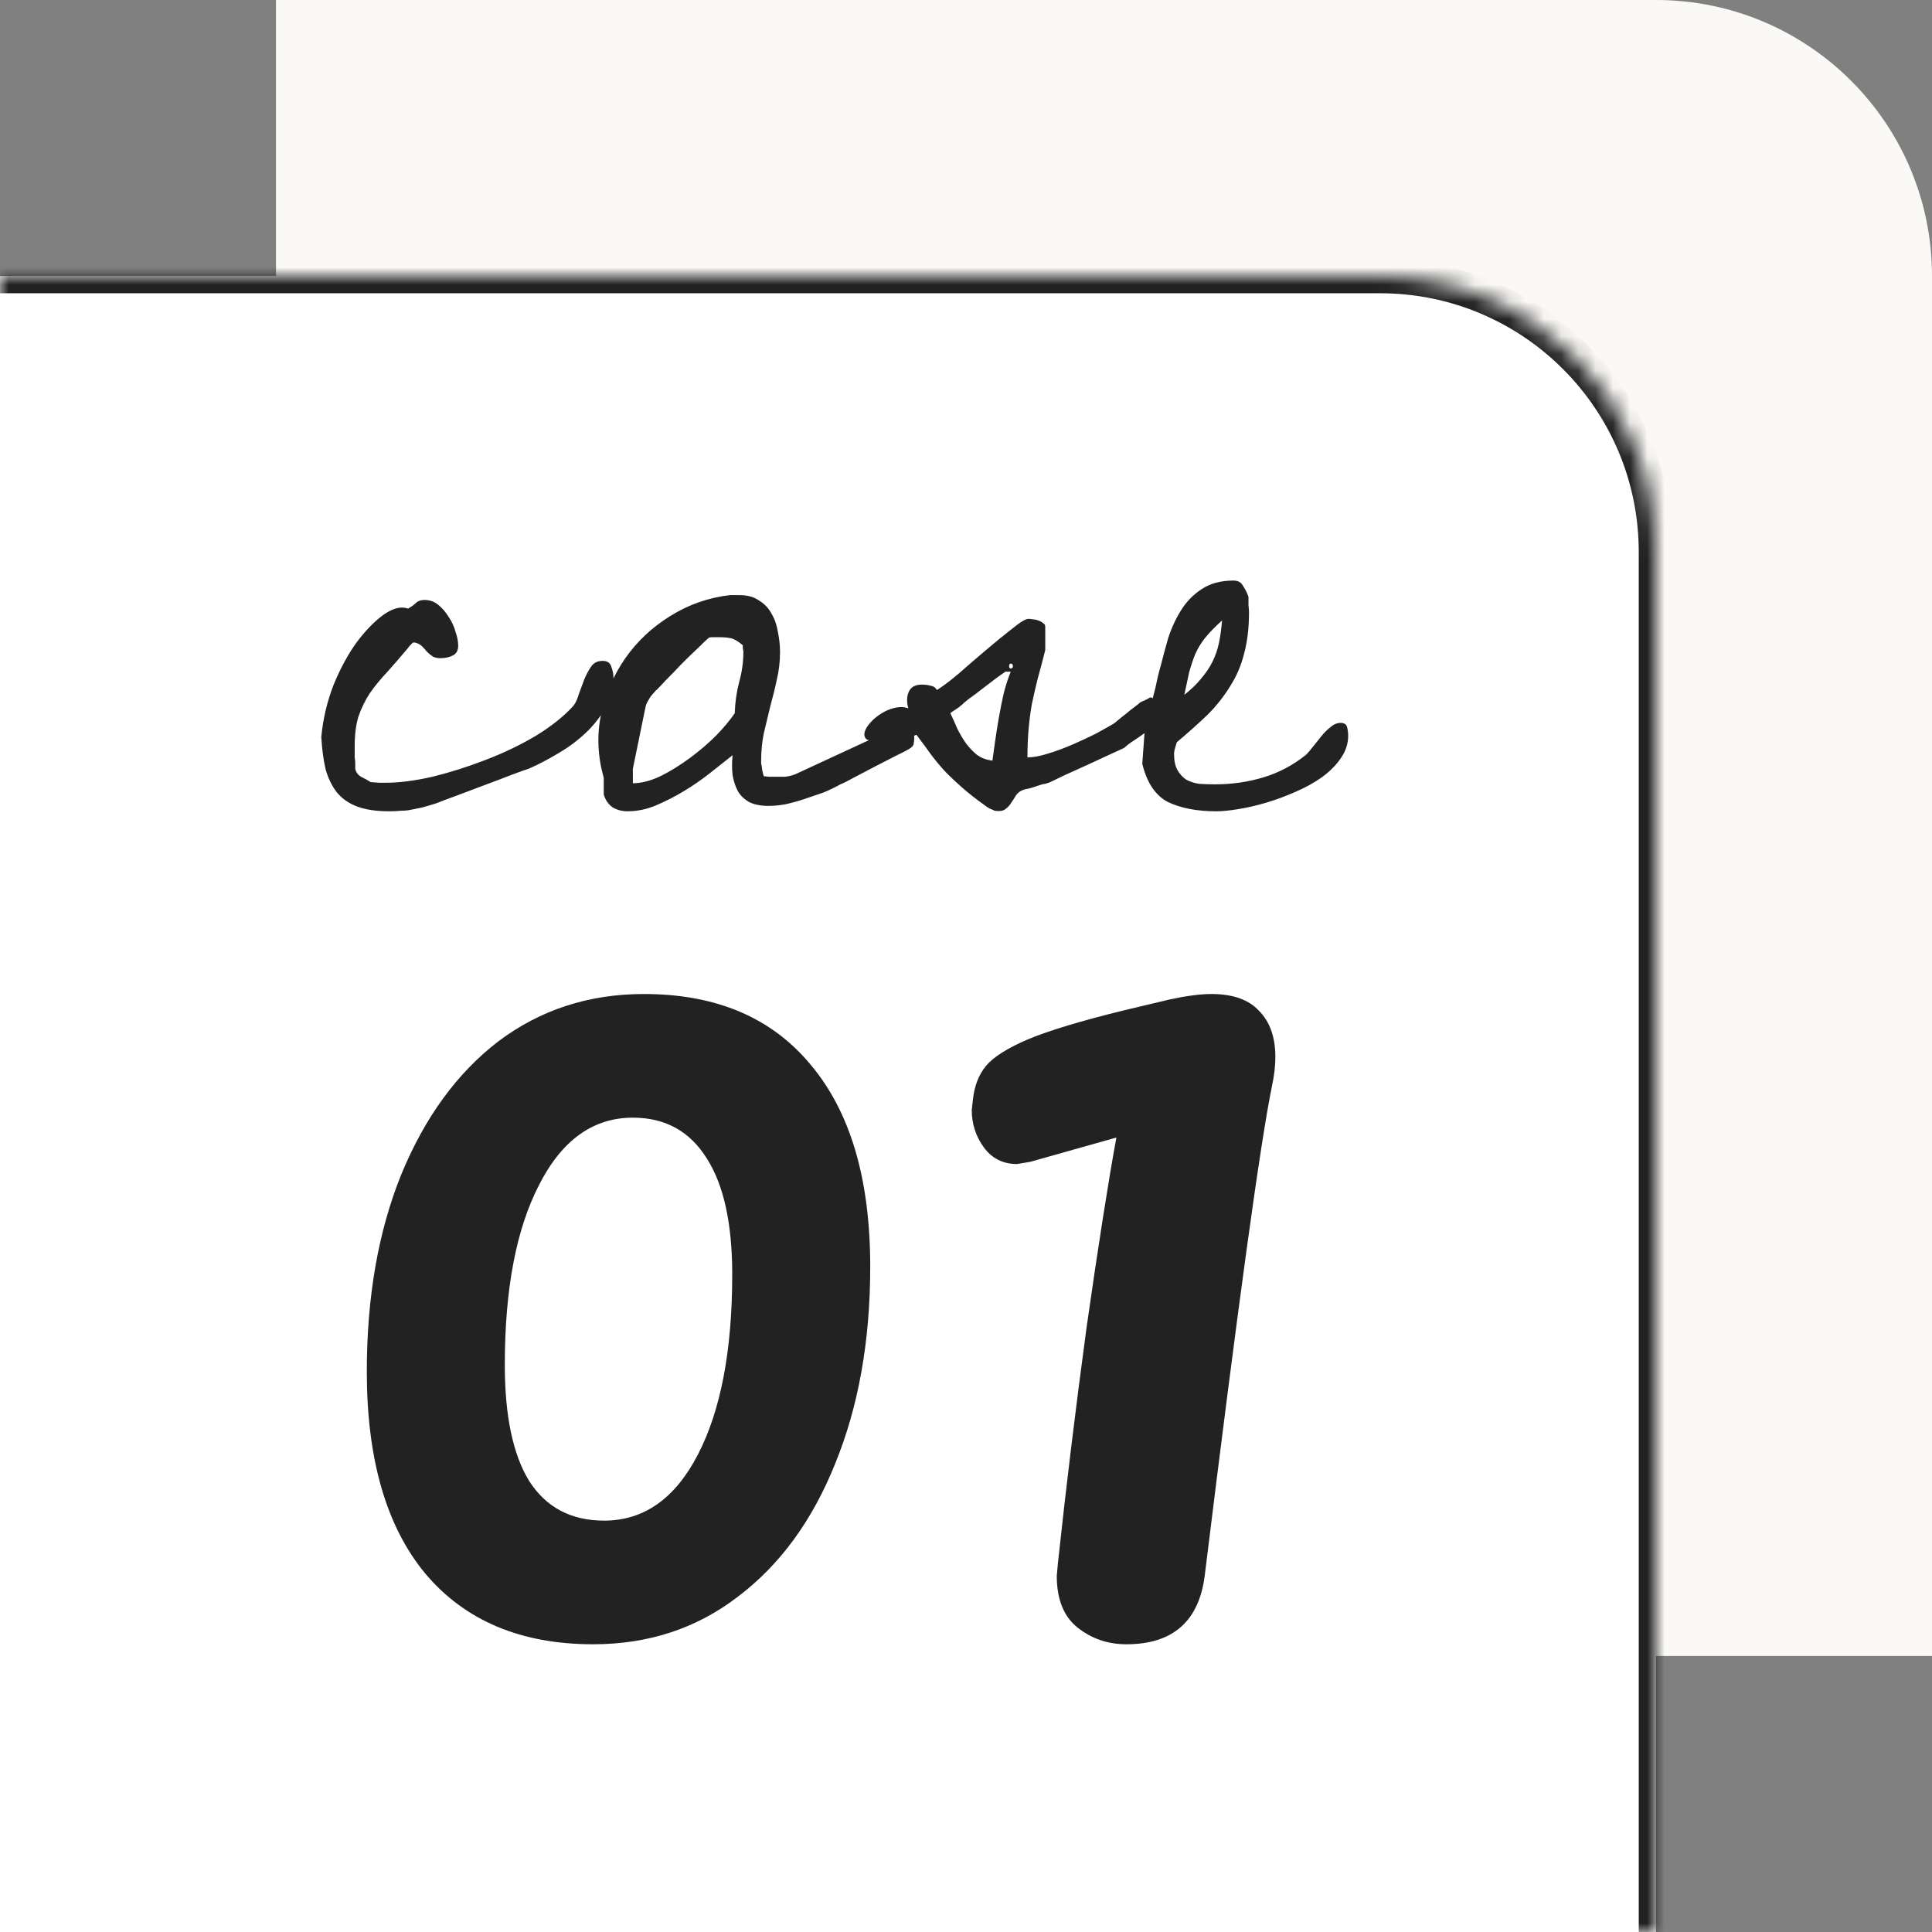
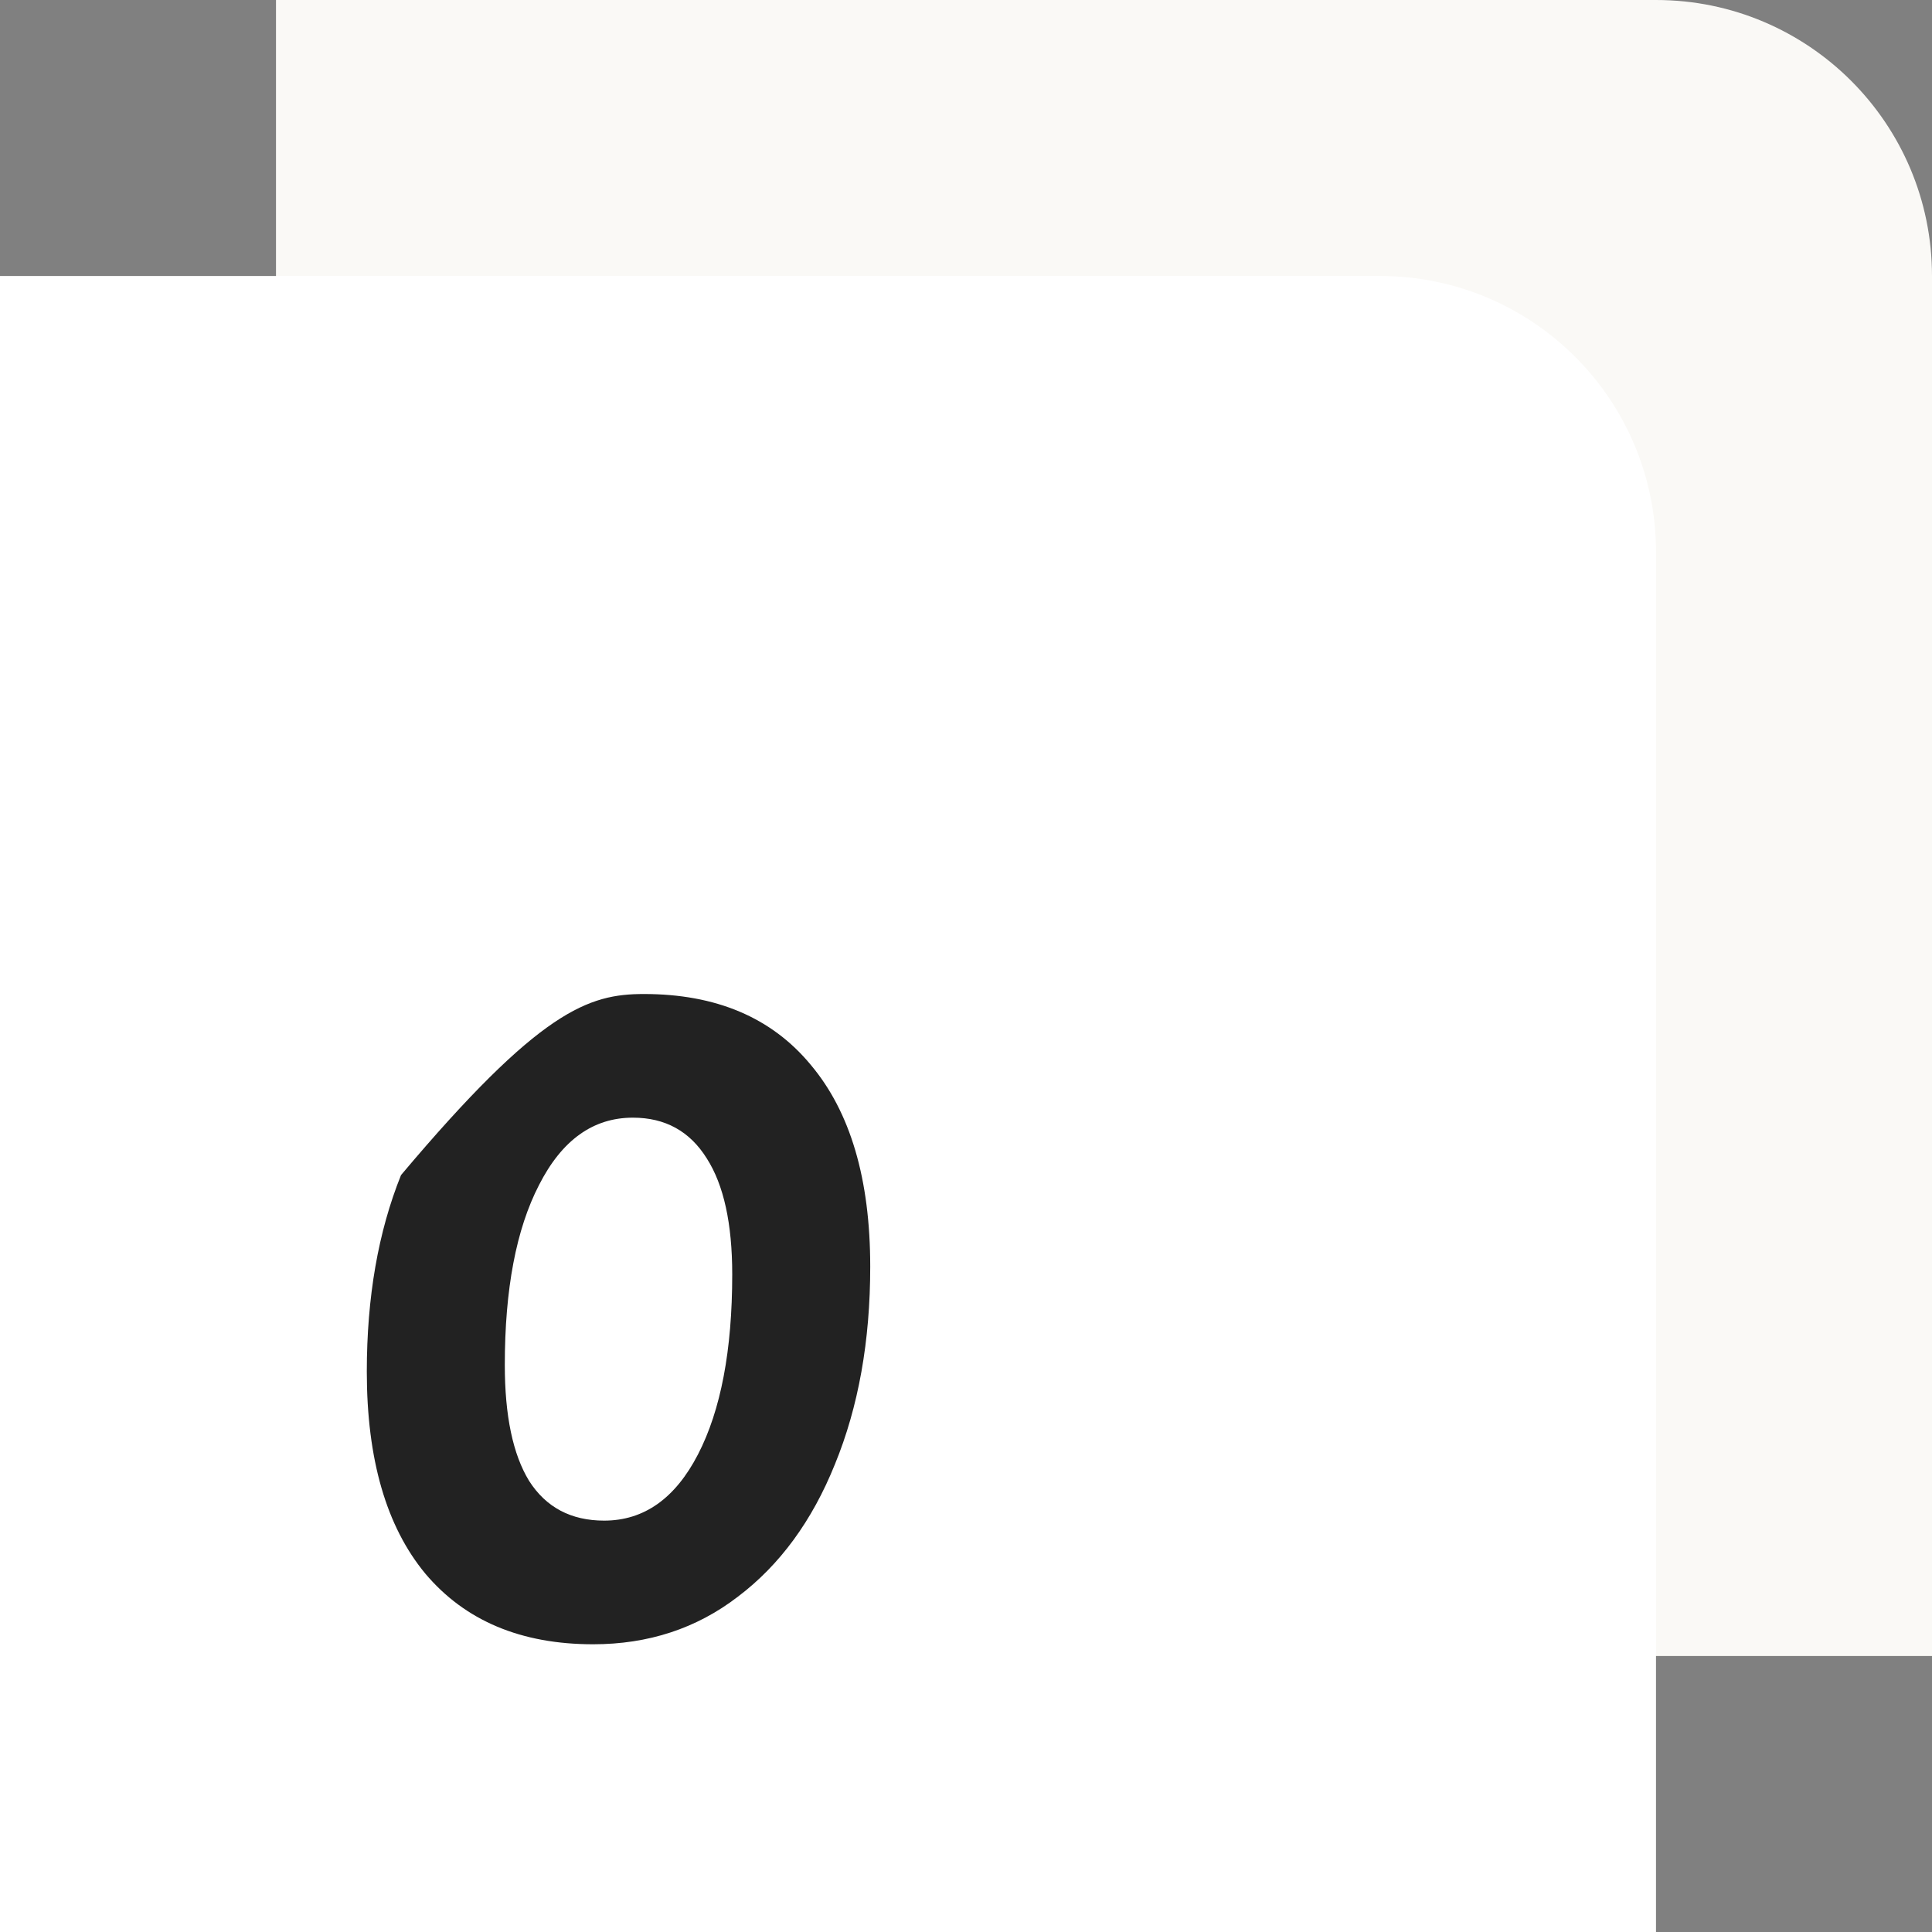
<svg xmlns="http://www.w3.org/2000/svg" width="112" height="112" viewBox="0 0 112 112" fill="none">
  <rect x="0" y="0" width="112" height="112" fill="#808080" stroke="none" />
  <path d="M16 0H96C104.837 0 112 7.163 112 16V96H16V0Z" fill="#FAF9F6" />
  <mask id="path-2-inside-1_53_535" fill="white">
-     <path d="M0 16H80C88.837 16 96 23.163 96 32V112H0V16Z" />
-   </mask>
+     </mask>
  <path d="M0 16H80C88.837 16 96 23.163 96 32V112H0V16Z" fill="white" />
-   <path d="M0 15H80C89.389 15 97 22.611 97 32H95C95 23.716 88.284 17 80 17H0V15ZM96 112H0H96ZM0 112V16V112ZM80 15C89.389 15 97 22.611 97 32V112H95V32C95 23.716 88.284 17 80 17V15Z" fill="#222222" mask="url(#path-2-inside-1_53_535)" />
-   <path d="M65.294 95.32C64.227 95.32 63.289 95 62.478 94.36C61.667 93.72 61.262 92.717 61.262 91.352L61.326 90.648C61.795 86.253 62.35 81.688 62.99 76.952C63.673 72.173 64.249 68.504 64.718 65.944L59.726 67.352L58.958 67.48C58.147 67.48 57.507 67.16 57.038 66.52C56.569 65.88 56.334 65.155 56.334 64.344L56.398 63.768C56.483 62.957 56.739 62.296 57.166 61.784C57.593 61.272 58.403 60.76 59.598 60.248C60.835 59.736 62.67 59.181 65.102 58.584L67.79 57.944C68.771 57.731 69.582 57.624 70.222 57.624C71.459 57.624 72.377 57.944 72.974 58.584C73.614 59.224 73.934 60.12 73.934 61.272C73.934 61.784 73.87 62.339 73.742 62.936C73.059 66.264 71.758 75.736 69.838 91.352C69.497 93.997 67.982 95.32 65.294 95.32Z" fill="#222222" />
-   <path d="M34.384 95.32C30.202 95.32 26.96 93.955 24.656 91.224C22.394 88.493 21.264 84.589 21.264 79.512C21.264 75.203 21.925 71.405 23.248 68.12C24.613 64.792 26.49 62.211 28.88 60.376C31.312 58.541 34.128 57.624 37.328 57.624C41.509 57.624 44.73 58.989 46.992 61.72C49.296 64.451 50.448 68.355 50.448 73.432C50.448 77.741 49.765 81.56 48.4 84.888C47.077 88.173 45.2 90.733 42.768 92.568C40.378 94.403 37.584 95.32 34.384 95.32ZM35.024 88.152C37.328 88.152 39.141 86.872 40.464 84.312C41.786 81.752 42.448 78.275 42.448 73.88C42.448 70.936 41.957 68.696 40.976 67.16C39.994 65.581 38.565 64.792 36.688 64.792C34.384 64.792 32.57 66.093 31.248 68.696C29.925 71.256 29.264 74.733 29.264 79.128C29.264 82.072 29.733 84.312 30.672 85.848C31.653 87.384 33.104 88.152 35.024 88.152Z" fill="#222222" />
-   <path d="M18.625 42.719C18.729 41.656 18.969 40.646 19.344 39.688C19.74 38.729 20.188 37.906 20.688 37.219C21.208 36.531 21.729 36 22.25 35.625C22.792 35.25 23.26 35.135 23.656 35.281C23.76 35.219 23.844 35.167 23.906 35.125C23.99 35.062 24.052 35.01 24.094 34.969C24.156 34.906 24.219 34.865 24.281 34.844C24.365 34.802 24.479 34.781 24.625 34.781C24.917 34.781 25.177 34.875 25.406 35.062C25.635 35.25 25.833 35.479 26 35.75C26.188 36.021 26.323 36.312 26.406 36.625C26.51 36.917 26.562 37.188 26.562 37.438C26.562 37.708 26.458 37.896 26.25 38C26.042 38.104 25.802 38.156 25.531 38.156C25.365 38.156 25.219 38.125 25.094 38.062C24.969 37.979 24.854 37.885 24.75 37.781C24.667 37.677 24.573 37.573 24.469 37.469C24.365 37.365 24.229 37.292 24.062 37.25H24.031H23.938C23.917 37.271 23.865 37.323 23.781 37.406C23.719 37.469 23.677 37.521 23.656 37.562C23.219 38.083 22.812 38.552 22.438 38.969C22.062 39.365 21.729 39.771 21.438 40.188C21.167 40.604 20.948 41.052 20.781 41.531C20.635 42.01 20.562 42.583 20.562 43.25C20.562 43.312 20.562 43.406 20.562 43.531C20.562 43.656 20.562 43.781 20.562 43.906C20.583 44.031 20.594 44.156 20.594 44.281C20.594 44.406 20.594 44.5 20.594 44.562C20.635 44.771 20.75 44.927 20.938 45.031C21.146 45.135 21.333 45.24 21.5 45.344C21.562 45.344 21.719 45.354 21.969 45.375C22.219 45.375 22.365 45.375 22.406 45.375C23.156 45.375 24.042 45.26 25.062 45.031C26.083 44.781 27.104 44.458 28.125 44.062C29.167 43.667 30.146 43.198 31.062 42.656C31.979 42.094 32.708 41.51 33.25 40.906C33.375 40.74 33.479 40.51 33.562 40.219C33.667 39.927 33.771 39.646 33.875 39.375C34 39.083 34.135 38.833 34.281 38.625C34.427 38.417 34.646 38.312 34.938 38.312C35.208 38.312 35.375 38.427 35.438 38.656C35.521 38.865 35.562 39.073 35.562 39.281C35.562 39.948 35.396 40.552 35.062 41.094C34.75 41.635 34.354 42.125 33.875 42.562C33.396 43 32.865 43.385 32.281 43.719C31.719 44.052 31.177 44.333 30.656 44.562C30.51 44.604 30.188 44.719 29.688 44.906C29.208 45.094 28.688 45.292 28.125 45.5C27.562 45.708 27.01 45.917 26.469 46.125C25.948 46.312 25.562 46.458 25.312 46.562C24.979 46.667 24.698 46.75 24.469 46.812C24.24 46.854 24.031 46.896 23.844 46.938C23.656 46.979 23.458 47 23.25 47C23.062 47.021 22.833 47.031 22.562 47.031C21.812 47.031 21.188 46.938 20.688 46.75C20.208 46.562 19.823 46.292 19.531 45.938C19.24 45.562 19.021 45.115 18.875 44.594C18.75 44.052 18.667 43.427 18.625 42.719ZM35 46.062C35 46 35 45.844 35 45.594C35 45.344 35 45.177 35 45.094C34.646 43.844 34.594 42.615 34.844 41.406C35.115 40.198 35.583 39.115 36.25 38.156C36.938 37.177 37.802 36.365 38.844 35.719C39.906 35.052 41.062 34.646 42.312 34.5H42.875C43.333 34.5 43.708 34.604 44 34.812C44.312 35 44.552 35.25 44.719 35.562C44.906 35.875 45.031 36.229 45.094 36.625C45.177 37.021 45.219 37.417 45.219 37.812C45.219 38.354 45.156 38.885 45.031 39.406C44.927 39.906 44.802 40.417 44.656 40.938C44.531 41.458 44.406 41.979 44.281 42.5C44.177 43 44.125 43.531 44.125 44.094V44.281C44.146 44.323 44.167 44.448 44.188 44.656C44.229 44.844 44.26 44.958 44.281 45C44.323 45 44.427 45.01 44.594 45.031C44.76 45.031 44.865 45.031 44.906 45.031C45.115 45.031 45.312 45.031 45.5 45.031C45.708 45.01 45.917 44.958 46.125 44.875L52.062 42.125C52.083 42.125 52.115 42.125 52.156 42.125C52.219 42.104 52.26 42.094 52.281 42.094C52.49 42.094 52.656 42.156 52.781 42.281C52.927 42.406 53 42.573 53 42.781C53 42.885 52.99 42.99 52.969 43.094C52.969 43.177 52.917 43.26 52.812 43.344C52.667 43.448 52.396 43.594 52 43.781C51.625 43.969 51.219 44.177 50.781 44.406C50.344 44.635 49.927 44.854 49.531 45.062C49.156 45.271 48.885 45.406 48.719 45.469C48.427 45.635 48.104 45.792 47.75 45.938C47.396 46.062 47.031 46.188 46.656 46.312C46.281 46.438 45.906 46.542 45.531 46.625C45.177 46.688 44.854 46.719 44.562 46.719C44.104 46.719 43.729 46.646 43.438 46.5C43.146 46.333 42.927 46.125 42.781 45.875C42.635 45.604 42.531 45.292 42.469 44.938C42.427 44.562 42.427 44.177 42.469 43.781C42.052 44.115 41.604 44.469 41.125 44.844C40.646 45.219 40.146 45.562 39.625 45.875C39.104 46.188 38.573 46.458 38.031 46.688C37.49 46.917 36.938 47.031 36.375 47.031C36.062 47.031 35.781 46.958 35.531 46.812C35.281 46.646 35.104 46.396 35 46.062ZM36.688 45.406C37.167 45.406 37.698 45.271 38.281 45C38.865 44.708 39.438 44.354 40 43.938C40.562 43.521 41.073 43.083 41.531 42.625C41.99 42.146 42.344 41.719 42.594 41.344C42.615 40.719 42.698 40.125 42.844 39.562C43.01 38.979 43.094 38.385 43.094 37.781C43.094 37.74 43.083 37.677 43.062 37.594C43.062 37.51 43.062 37.448 43.062 37.406C42.792 37.177 42.562 37.042 42.375 37C42.188 36.958 41.938 36.938 41.625 36.938C41.583 36.938 41.49 36.938 41.344 36.938C41.219 36.938 41.135 36.948 41.094 36.969C40.969 37.073 40.76 37.271 40.469 37.562C40.177 37.833 39.865 38.135 39.531 38.469C39.219 38.802 38.917 39.115 38.625 39.406C38.354 39.698 38.167 39.896 38.062 40C38.042 40 38 40.042 37.938 40.125C37.875 40.188 37.802 40.271 37.719 40.375C37.656 40.479 37.594 40.583 37.531 40.688C37.49 40.771 37.458 40.844 37.438 40.906L36.688 44.562V45.406ZM53.125 42.594C52.958 42.677 52.781 42.729 52.594 42.75C52.406 42.75 52.219 42.75 52.031 42.75C51.844 42.75 51.656 42.76 51.469 42.781C51.281 42.781 51.094 42.823 50.906 42.906C50.552 42.948 50.323 42.927 50.219 42.844C50.115 42.74 50.083 42.604 50.125 42.438C50.167 42.271 50.281 42.083 50.469 41.875C50.656 41.667 50.875 41.49 51.125 41.344C51.354 41.198 51.604 41.094 51.875 41.031C52.167 40.969 52.427 40.979 52.656 41.062C52.552 40.688 52.562 40.365 52.688 40.094C52.812 39.823 53.062 39.688 53.438 39.688C53.625 39.688 53.792 39.708 53.938 39.75C54.104 39.771 54.229 39.854 54.312 40C54.625 39.812 55.042 39.5 55.562 39.062C56.083 38.604 56.615 38.146 57.156 37.688C57.719 37.208 58.229 36.792 58.688 36.438C59.146 36.062 59.458 35.875 59.625 35.875C59.688 35.875 59.771 35.885 59.875 35.906C59.979 35.906 60.083 35.927 60.188 35.969C60.312 36.01 60.406 36.062 60.469 36.125C60.552 36.167 60.594 36.24 60.594 36.344V37.688C60.448 38.271 60.302 38.823 60.156 39.344C60.031 39.844 59.917 40.344 59.812 40.844C59.729 41.323 59.667 41.812 59.625 42.312C59.583 42.812 59.562 43.344 59.562 43.906C59.896 43.906 60.292 43.833 60.75 43.688C61.229 43.542 61.708 43.365 62.188 43.156C62.667 42.948 63.115 42.74 63.531 42.531C63.948 42.302 64.281 42.115 64.531 41.969C64.573 41.948 64.667 41.875 64.812 41.75C64.958 41.625 65.115 41.5 65.281 41.375C65.448 41.229 65.604 41.104 65.75 41C65.917 40.875 66.021 40.792 66.062 40.75C66.104 40.708 66.208 40.656 66.375 40.594C66.542 40.51 66.635 40.458 66.656 40.438C66.74 40.417 66.812 40.448 66.875 40.531C66.958 40.594 67.031 40.677 67.094 40.781C67.156 40.865 67.198 40.958 67.219 41.062C67.26 41.146 67.281 41.198 67.281 41.219C67.281 41.427 67.198 41.635 67.031 41.844C66.865 42.052 66.667 42.25 66.438 42.438C66.208 42.604 65.969 42.771 65.719 42.938C65.49 43.083 65.312 43.219 65.188 43.344C65.021 43.427 64.729 43.562 64.312 43.75C63.917 43.938 63.49 44.135 63.031 44.344C62.573 44.552 62.135 44.75 61.719 44.938C61.323 45.125 61.042 45.26 60.875 45.344C60.833 45.365 60.74 45.396 60.594 45.438C60.448 45.458 60.292 45.5 60.125 45.562C59.958 45.625 59.792 45.677 59.625 45.719C59.479 45.74 59.385 45.76 59.344 45.781C59.156 45.844 59.01 45.948 58.906 46.094C58.823 46.24 58.729 46.385 58.625 46.531C58.542 46.677 58.427 46.802 58.281 46.906C58.156 47.01 57.948 47.042 57.656 47C57.635 46.979 57.542 46.938 57.375 46.875C57.229 46.792 57.135 46.729 57.094 46.688C56.594 46.333 56.167 46 55.812 45.688C55.458 45.375 55.135 45.073 54.844 44.781C54.552 44.469 54.271 44.135 54 43.781C53.75 43.427 53.458 43.031 53.125 42.594ZM55.094 41.344C55.24 41.656 55.375 41.958 55.5 42.25C55.646 42.542 55.812 42.823 56 43.094C56.188 43.344 56.396 43.562 56.625 43.75C56.875 43.938 57.177 44.052 57.531 44.094C57.573 43.781 57.625 43.406 57.688 42.969C57.75 42.531 57.823 42.073 57.906 41.594C57.99 41.115 58.083 40.646 58.188 40.188C58.312 39.708 58.448 39.292 58.594 38.938H58.281C57.948 39.167 57.635 39.396 57.344 39.625C57.073 39.833 56.802 40.042 56.531 40.25C56.26 40.438 56.042 40.604 55.875 40.75C55.854 40.771 55.823 40.802 55.781 40.844C55.74 40.885 55.708 40.906 55.688 40.906C55.667 40.948 55.573 41.021 55.406 41.125C55.24 41.229 55.135 41.302 55.094 41.344ZM58.594 38.469C58.531 38.469 58.5 38.521 58.5 38.625C58.5 38.708 58.531 38.75 58.594 38.75C58.677 38.75 58.719 38.708 58.719 38.625C58.719 38.521 58.677 38.469 58.594 38.469ZM66.375 42.125C66.417 42 66.479 41.781 66.562 41.469C66.667 41.135 66.76 40.781 66.844 40.406C66.948 40.031 67.031 39.677 67.094 39.344C67.177 38.99 67.24 38.75 67.281 38.625C67.406 38.125 67.552 37.583 67.719 37C67.906 36.417 68.156 35.875 68.469 35.375C68.781 34.875 69.177 34.469 69.656 34.156C70.156 33.823 70.771 33.656 71.5 33.656C71.771 33.656 71.958 33.76 72.062 33.969C72.188 34.156 72.292 34.365 72.375 34.594C72.375 34.677 72.375 34.833 72.375 35.062C72.396 35.271 72.406 35.417 72.406 35.5C72.406 36.396 72.312 37.188 72.125 37.875C71.958 38.562 71.688 39.198 71.312 39.781C70.958 40.365 70.521 40.917 70 41.438C69.479 41.938 68.885 42.469 68.219 43.031C68.198 43.094 68.167 43.198 68.125 43.344C68.083 43.49 68.062 43.594 68.062 43.656V43.719C68.062 44.094 68.125 44.396 68.25 44.625C68.375 44.854 68.542 45.042 68.75 45.188C68.979 45.312 69.229 45.396 69.5 45.438C69.792 45.458 70.104 45.469 70.438 45.469C71.417 45.469 72.354 45.333 73.25 45.062C74.146 44.792 74.969 44.354 75.719 43.75C75.823 43.646 75.948 43.5 76.094 43.312C76.26 43.104 76.427 42.896 76.594 42.688C76.76 42.479 76.938 42.302 77.125 42.156C77.312 41.99 77.51 41.906 77.719 41.906C77.927 41.906 78.052 41.99 78.094 42.156C78.135 42.323 78.156 42.49 78.156 42.656C78.156 43.115 78.01 43.552 77.719 43.969C77.448 44.365 77.083 44.729 76.625 45.062C76.188 45.375 75.677 45.656 75.094 45.906C74.531 46.156 73.969 46.365 73.406 46.531C72.844 46.698 72.302 46.823 71.781 46.906C71.281 46.99 70.854 47.031 70.5 47.031C69.396 47.031 68.469 46.854 67.719 46.5C66.99 46.125 66.49 45.385 66.219 44.281L66.375 42.125ZM70.844 35.969C70.427 36.344 70.094 36.688 69.844 37C69.615 37.292 69.427 37.604 69.281 37.938C69.156 38.25 69.042 38.594 68.938 38.969C68.854 39.344 68.76 39.781 68.656 40.281C69.052 39.969 69.375 39.656 69.625 39.344C69.896 39.031 70.115 38.708 70.281 38.375C70.448 38.042 70.573 37.688 70.656 37.312C70.74 36.917 70.802 36.469 70.844 35.969Z" fill="#222222" />
+   <path d="M34.384 95.32C30.202 95.32 26.96 93.955 24.656 91.224C22.394 88.493 21.264 84.589 21.264 79.512C21.264 75.203 21.925 71.405 23.248 68.12C31.312 58.541 34.128 57.624 37.328 57.624C41.509 57.624 44.73 58.989 46.992 61.72C49.296 64.451 50.448 68.355 50.448 73.432C50.448 77.741 49.765 81.56 48.4 84.888C47.077 88.173 45.2 90.733 42.768 92.568C40.378 94.403 37.584 95.32 34.384 95.32ZM35.024 88.152C37.328 88.152 39.141 86.872 40.464 84.312C41.786 81.752 42.448 78.275 42.448 73.88C42.448 70.936 41.957 68.696 40.976 67.16C39.994 65.581 38.565 64.792 36.688 64.792C34.384 64.792 32.57 66.093 31.248 68.696C29.925 71.256 29.264 74.733 29.264 79.128C29.264 82.072 29.733 84.312 30.672 85.848C31.653 87.384 33.104 88.152 35.024 88.152Z" fill="#222222" />
</svg>